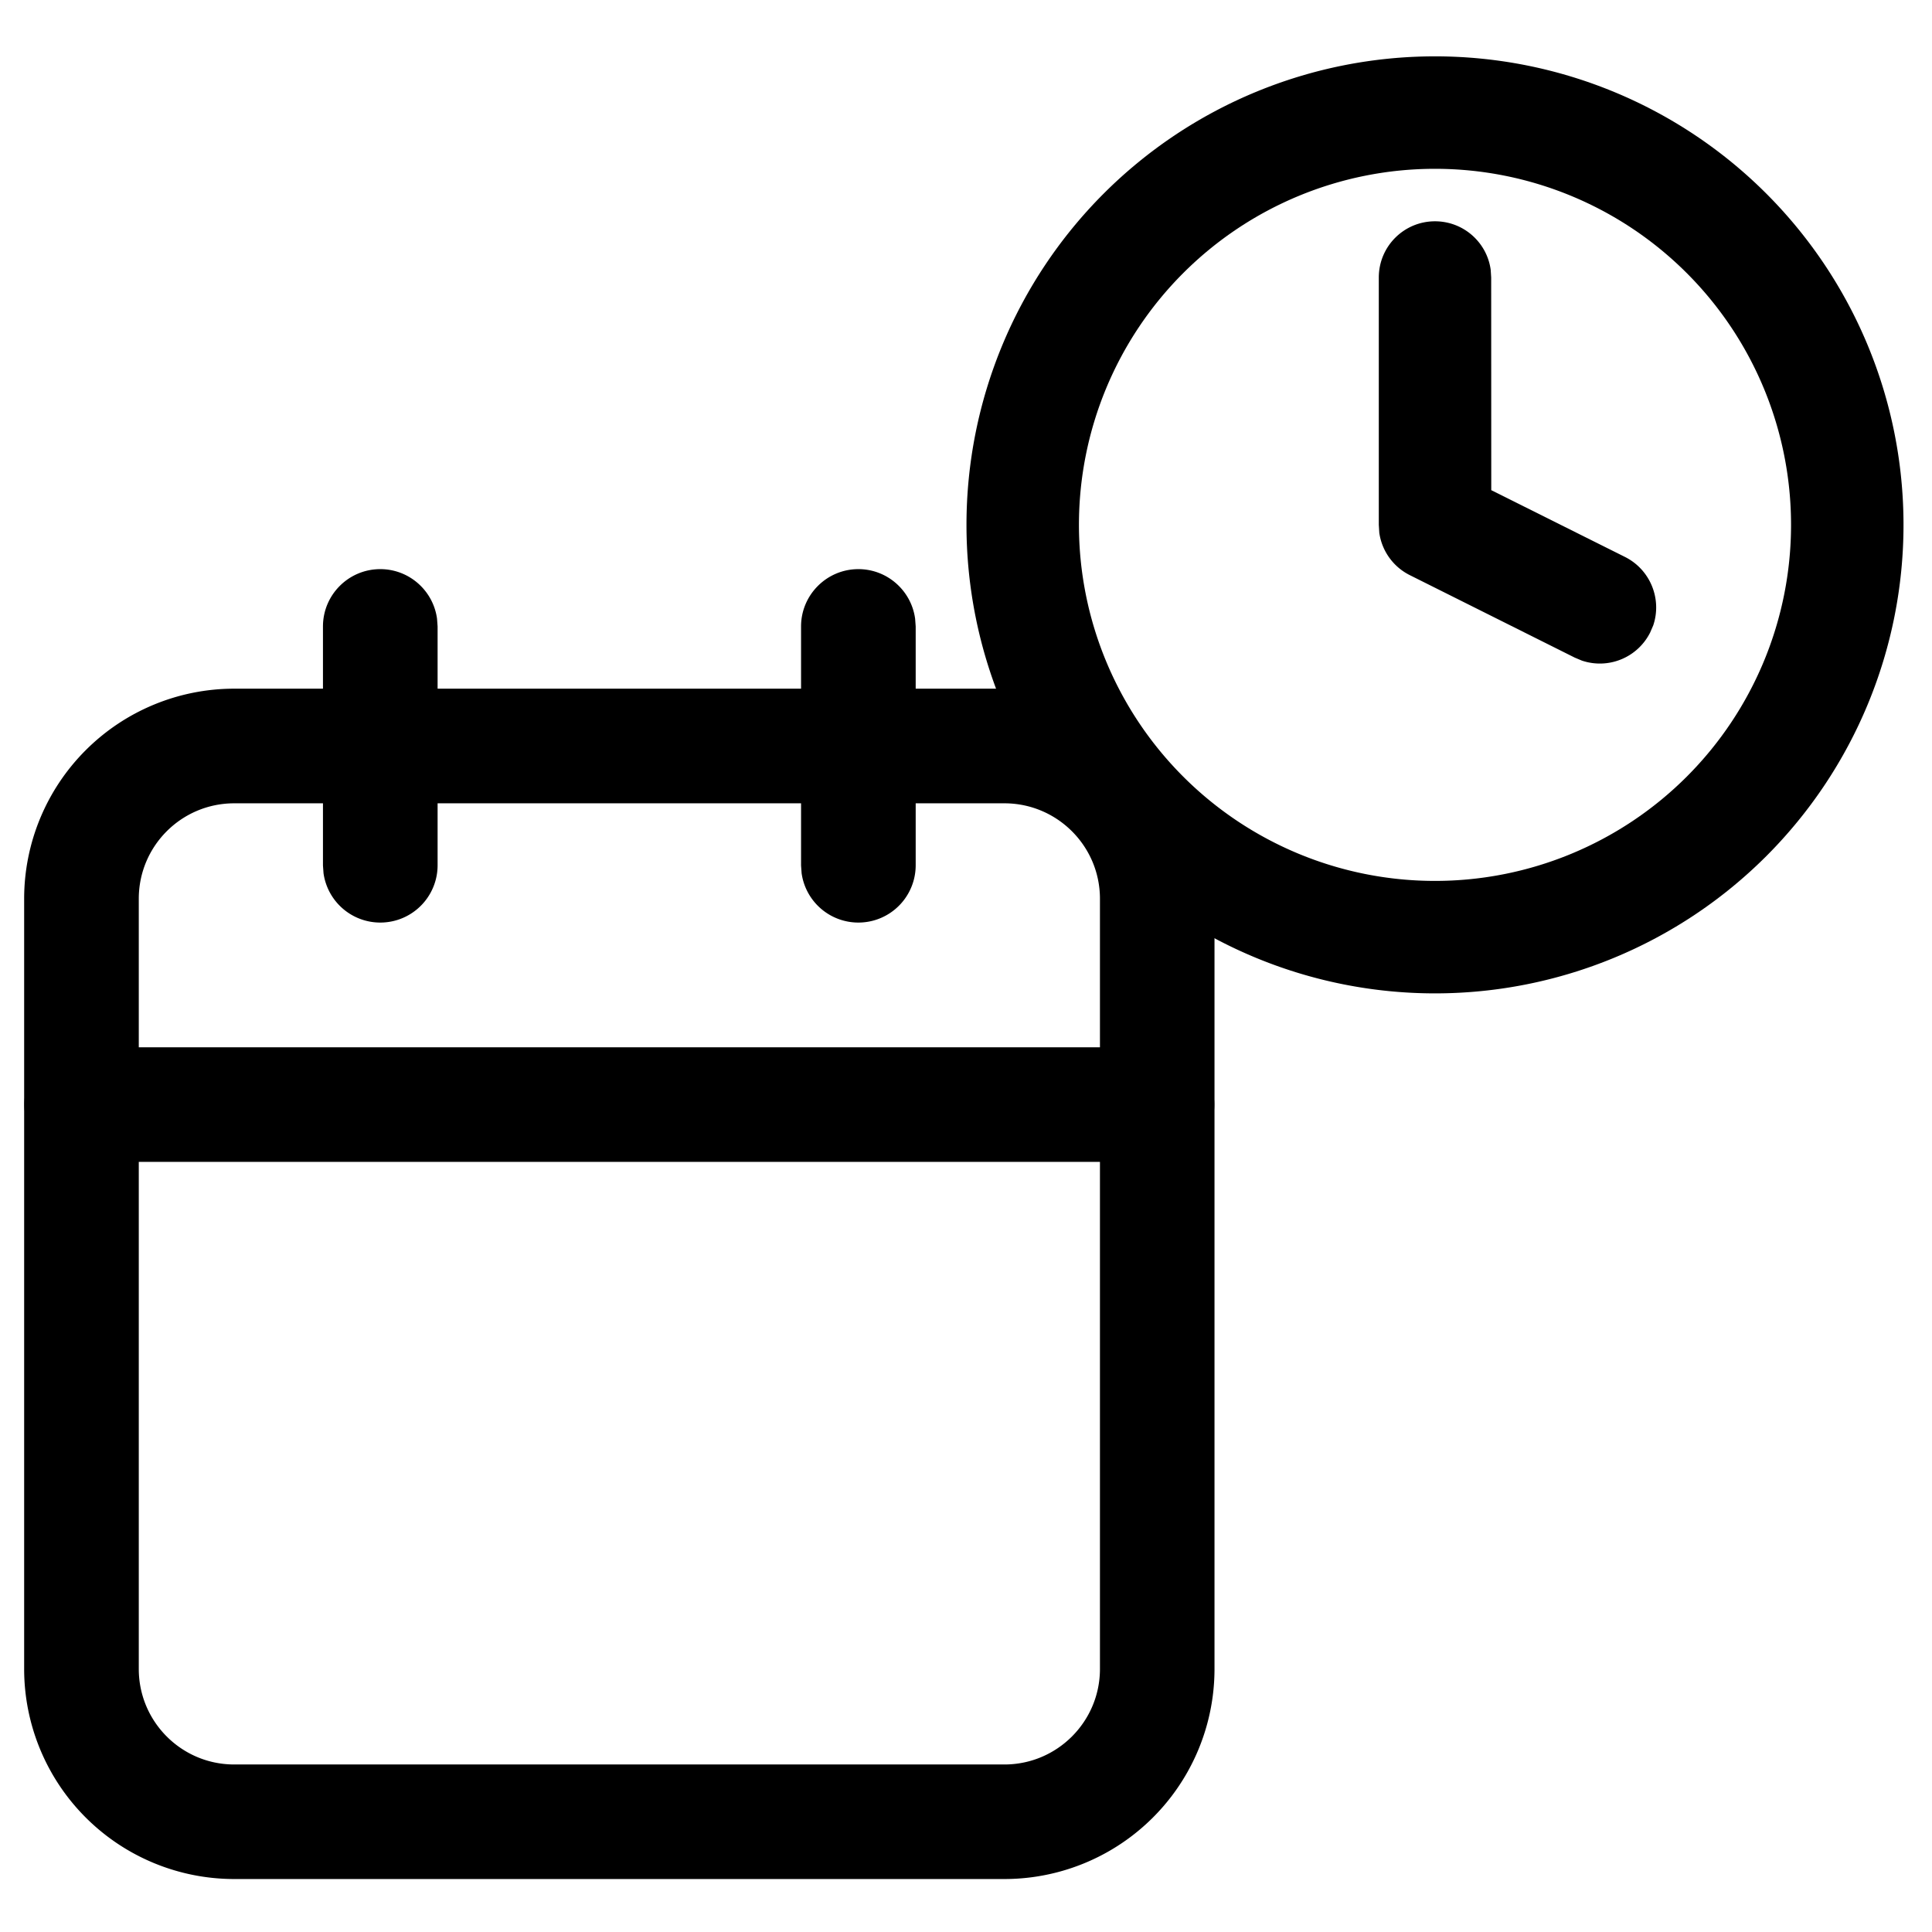
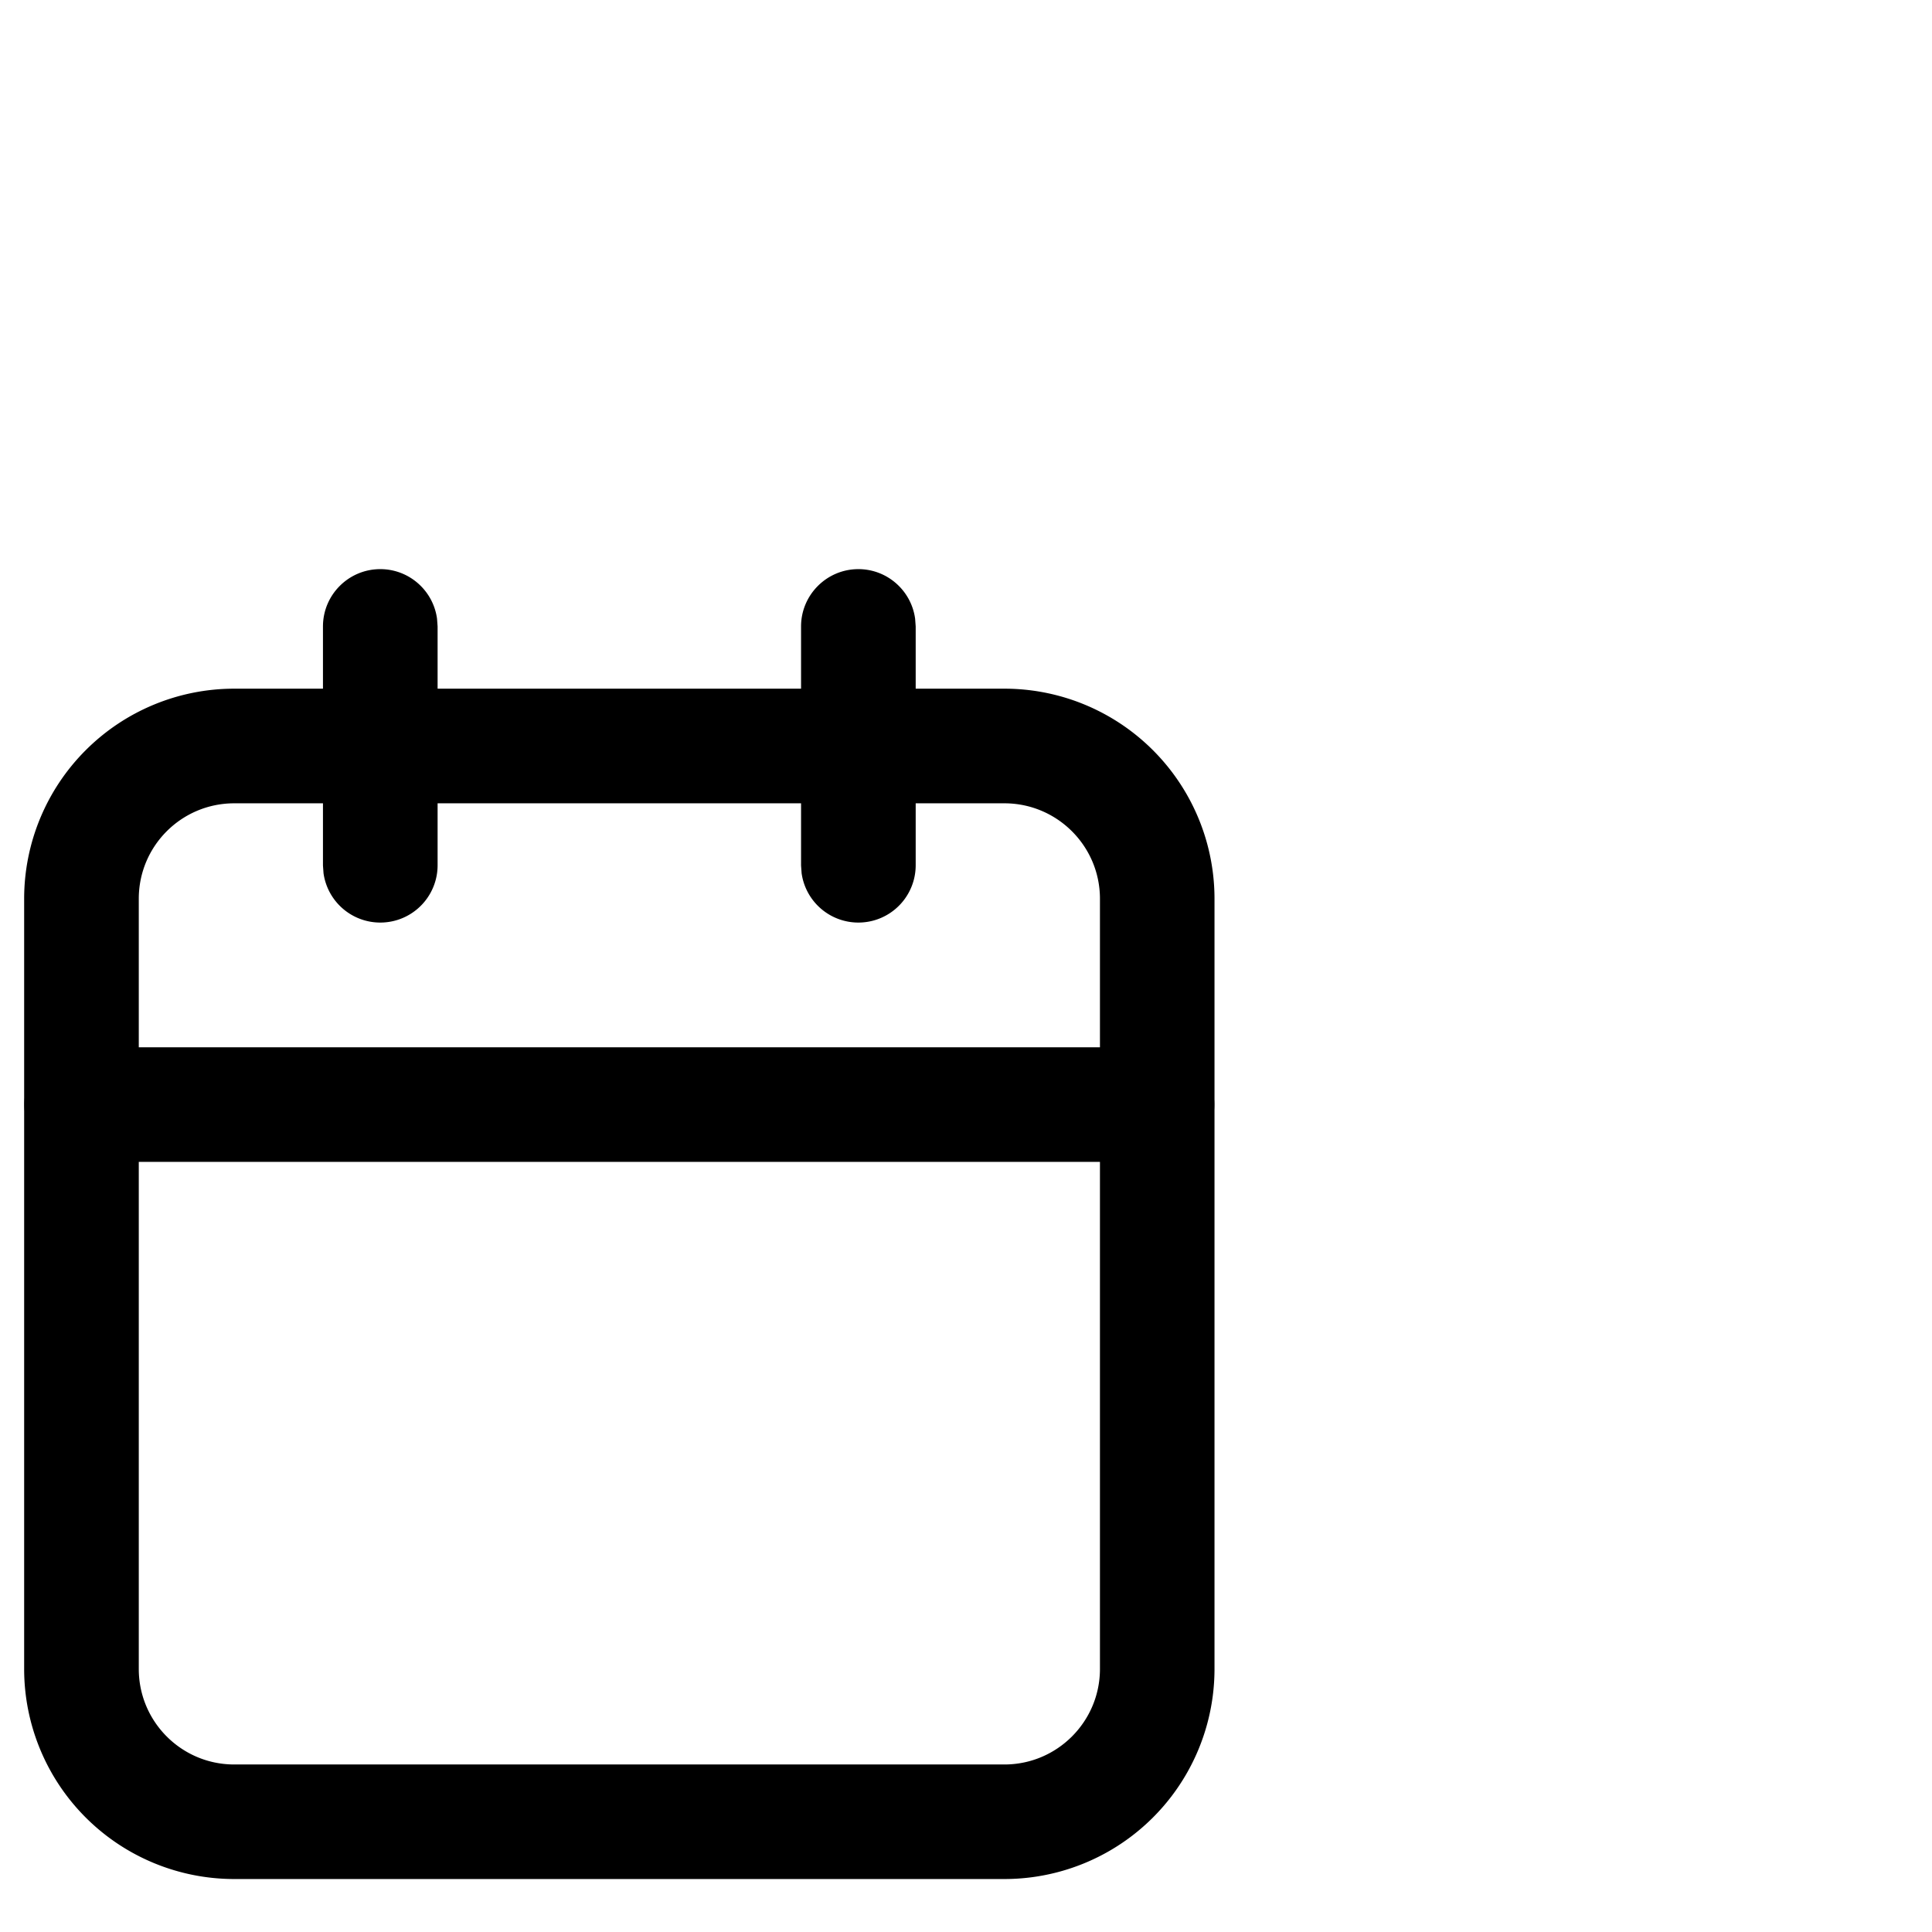
<svg xmlns="http://www.w3.org/2000/svg" viewBox="0 0 24 24" fill="currentColor" height="24" width="24">
-   <path d="M17.826 2.749c.354 0 .646.262.692.603l.006.095.001 2.642 1.662.83c.316.159.46.525.35.85l-.038.088a.699.699 0 01-.849.349l-.088-.037-2.048-1.024a.698.698 0 01-.38-.527l-.006-.098V3.447c0-.386.312-.698.698-.698z" />
-   <path clip-rule="evenodd" d="M12.006 6.52a5.82 5.82 0 1111.64 0 5.82 5.82 0 01-11.64 0zm10.243 0a4.423 4.423 0 10-8.846 0 4.423 4.423 0 008.846 0z" fill-rule="evenodd" />
  <path clip-rule="evenodd" d="M2.91 8.555h9.567a2.61 2.61 0 012.61 2.61v9.567a2.61 2.61 0 01-2.61 2.61H2.91a2.61 2.61 0 01-2.61-2.61v-9.567a2.61 2.61 0 012.61-2.61zm9.567 1.424H2.91c-.655 0-1.186.53-1.186 1.186v9.567c0 .655.53 1.187 1.186 1.187h9.567c.655 0 1.187-.532 1.187-1.187v-9.567c0-.655-.532-1.186-1.187-1.186z" fill-rule="evenodd" />
  <path d="M10.663 7.07c.36 0 .658.268.705.616l.007.096v2.97a.712.712 0 01-1.417.096l-.007-.096v-2.97c0-.393.32-.712.712-.712zm-5.939 0c.36 0 .658.268.705.616l.007.096v2.97a.712.712 0 01-1.417.096l-.007-.096v-2.97c0-.393.319-.712.712-.712zm9.651 5.94a.712.712 0 01.097 1.417l-.097.006H1.012a.712.712 0 01-.097-1.417l.097-.006h13.363z" />
</svg>